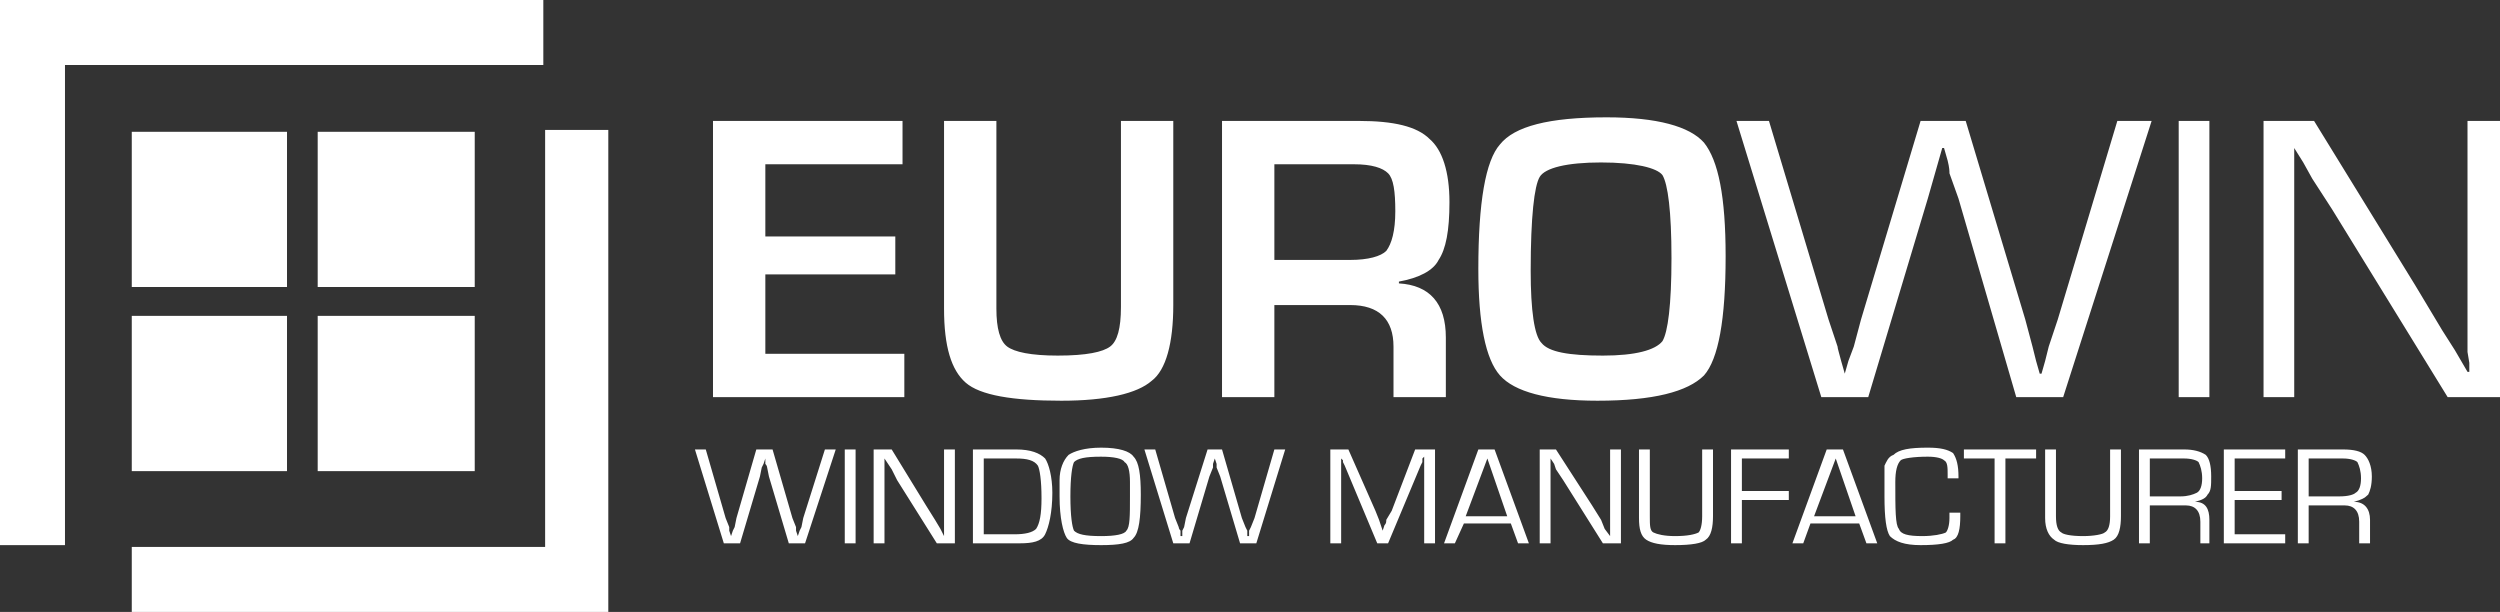
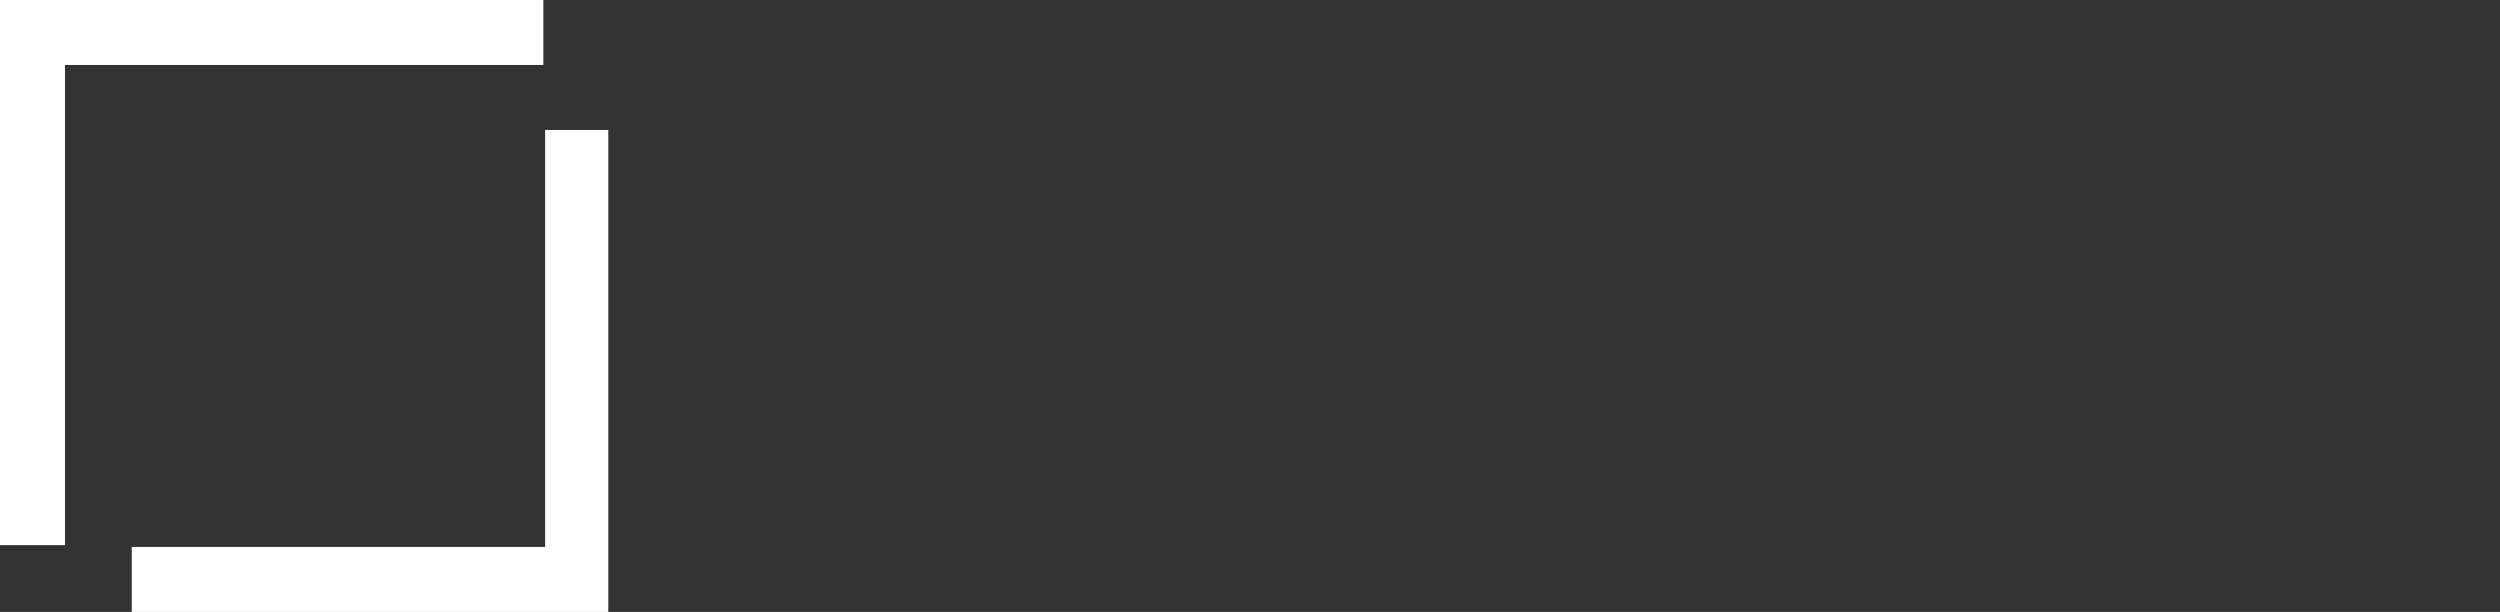
<svg xmlns="http://www.w3.org/2000/svg" fill="#fff" fill-rule="evenodd" clip-rule="evenodd" image-rendering="optimizeQuality" shape-rendering="geometricPrecision" text-rendering="geometricPrecision" viewBox="0 0 1385 339">
  <rect x="0" y="0" width="1385" height="339" fill="#333333" stroke="none" />
-   <path d="M424 91L424 131 496 131 496 152 424 152 424 196 501 196 501 220 395 220 395 67 500 67 500 91zM621 67l29 0 0 102c0 21-4 36-12 42-8 7-25 11-50 11-27 0-45-3-53-10-8-7-12-20-12-41l0-104 29 0 0 104c0 11 2 18 6 21 4 3 13 5 28 5 16 0 25-2 29-5 4-3 6-10 6-22l0-103zM706 144l42 0c10 0 17-2 20-5 3-4 5-11 5-22 0-11-1-18-4-21-3-3-9-5-19-5l-44 0 0 53zm-29 76l0-153 76 0c19 0 32 3 39 10 7 6 11 18 11 35 0 16-2 26-6 32-3 6-11 10-22 12l0 1c17 1 26 11 26 30l0 33-29 0 0-28c0-15-8-23-24-23l-42 0 0 51-29 0zM887 90c-19 0-31 3-34 8-3 5-5 22-5 52 0 22 2 36 6 40 4 5 15 7 34 7 18 0 29-3 33-8 3-5 5-20 5-46 0-26-2-41-5-46-3-4-15-7-34-7zm3-25c28 0 46 5 54 14 8 10 12 30 12 63 0 35-4 57-12 66-9 9-28 14-59 14-28 0-46-5-54-14-8-9-12-29-12-59 0-37 4-60 12-69 8-10 27-15 59-15zM1192 67l-49 153-26 0-32-110-5-14c0-1 0-3-1-7l-2-7-1 0-2 7-2 7-4 14-33 110-26 0-47-153 18 0 33 110 5 15c0 1 1 4 2 8l2 7 0 0 2-7 3-8 4-15 33-110 25 0 33 110 4 15 2 8 2 7 1 0 2-7 2-8 5-15 33-110 19 0zM1224 220L1207 220 1207 67 1224 67zM1385 67L1385 220 1356 220 1292 116 1281 99 1276 90 1271 82 1271 82 1271 87 1271 93 1271 105 1271 220 1254 220 1254 67 1282 67 1338 158 1353 183 1360 194 1367 206 1368 206 1368 201 1367 195 1367 183 1367 67zM463 249l-17 52-9 0-11-37-1-5c0 0 0-1-1-2l0-3 0 0-1 3-1 2-1 5-11 37-9 0-16-52 6 0 11 38 2 5c0 0 0 1 0 2l1 3 0 0 1-3 1-2 1-5 11-38 9 0 11 38 2 5 0 2 1 3 0 0 1-3 1-2 1-5 12-38 6 0zM474 301L468 301 468 249 474 249zM529 249L529 301 519 301 497 266 494 260 492 257 490 254 490 254 490 256 490 258 490 262 490 301 484 301 484 249 494 249 513 280 518 288 521 293 523 297 523 297 523 295 523 293 523 289 523 249zM545 296l17 0c6 0 10-1 12-3 2-3 3-8 3-17 0-10-1-16-2-18-2-3-6-4-12-4l-18 0 0 42zm-6 5l0-52 24 0c8 0 13 2 16 5 2 3 4 10 4 19 0 11-2 19-4 23-2 4-7 5-14 5l-26 0zM610 253c-9 0-13 1-15 3-1 2-2 8-2 19 0 11 1 17 2 19 2 2 6 3 15 3 8 0 13-1 14-3 2-2 2-8 2-19l0-3 0-5c0-6-1-10-3-11-1-2-6-3-13-3zm0-5c10 0 16 2 18 5 3 3 4 10 4 21 0 13-1 21-4 24-2 3-8 4-18 4-10 0-17-1-19-4-2-3-4-11-4-23l0-4 0-5c0-6 2-11 5-14 3-2 9-4 18-4zM712 249l-16 52-9 0-11-37-2-5c0 0 0-1 0-2l-1-3 0 0-1 3 0 2-2 5-11 37-9 0-16-52 6 0 11 38 2 5c0 0 0 1 1 2l0 3 1 0 0-3 1-2 1-5 12-38 8 0 11 38 2 5 1 2 0 3 1 0 0-3 1-2 2-5 11-38 6 0zM795 249l0 52-6 0 0-42 0-3 0-1 0-2 0 0-1 1c0 1 0 1 0 2l-1 2-18 43-6 0-18-43-1-2 0-1c0 0-1-1-1-1l0 0 0 1 0 2 0 2 0 42-6 0 0-52 10 0 15 34 2 5 1 3 1 3 0 0 1-3c1-1 1-2 1-3l3-5 13-34 11 0zM835 286l-11-32-12 32 23 0zm2 4l-26 0-5 11-6 0 19-52 9 0 19 52-6 0-4-11zM898 249L898 301 888 301 866 266 862 260 861 257 859 254 859 254 859 256 859 258 859 262 859 301 853 301 853 249 862 249 882 280 887 288 889 293 892 297 892 297 892 295 892 293 892 289 892 249zM943 249l6 0 0 37c0 6-1 11-4 13-2 2-8 3-17 3-8 0-13-1-16-3-3-2-4-6-4-12l0-1 0-37 6 0 0 37c0 5 0 8 2 9 2 1 6 2 12 2 7 0 11-1 13-2 1-1 2-4 2-9l0-37zM965 254L965 272 991 272 991 277 965 277 965 301 959 301 959 249 991 249 991 254zM1028 286l-11-32-12 32 23 0zm2 4l-27 0-4 11-6 0 19-52 9 0 19 52-6 0-4-11zM1080 284l6 0 0 2c0 7-1 12-4 13-2 2-8 3-18 3-9 0-14-2-17-5-2-3-3-10-3-22 0-9 0-15 0-17 1-2 2-5 5-6 3-3 9-4 19-4 7 0 11 1 14 3 2 3 3 7 3 13l0 1-6 0 0-2c0-4 0-7-2-8-1-1-4-2-9-2-8 0-14 1-15 2-2 2-3 6-3 12 0 15 0 24 2 26 1 3 5 4 13 4 6 0 11-1 13-2 1-1 2-4 2-8l0-3zM1111 254L1111 301 1105 301 1105 254 1088 254 1088 249 1128 249 1128 254zM1169 249l6 0 0 37c0 6-1 11-4 13-3 2-8 3-17 3-8 0-14-1-16-3-3-2-5-6-5-12l0-1 0-37 6 0 0 37c0 5 1 8 3 9 1 1 5 2 12 2 6 0 11-1 12-2 2-1 3-4 3-9l0-37zM1191 275l17 0c4 0 7-1 9-2 2-1 3-4 3-8 0-4-1-7-2-9-1-1-4-2-8-2l-19 0 0 21zm-6 26l0-52 25 0c5 0 9 1 12 3 2 2 3 6 3 12 0 5 0 8-2 10-1 2-3 3-7 4l0 0c6 0 8 4 8 10l0 13-5 0 0-12c0-6-3-9-8-9l-2 0-18 0 0 21-6 0zM1238 254L1238 272 1264 272 1264 277 1238 277 1238 296 1266 296 1266 301 1232 301 1232 249 1266 249 1266 254zM1279 275l17 0c5 0 8-1 9-2 2-1 3-4 3-8 0-4-1-7-2-9-1-1-4-2-8-2l-19 0 0 21zm-6 26l0-52 25 0c6 0 10 1 12 3 2 2 4 6 4 12 0 5-1 8-2 10-2 2-4 3-8 4l0 0c6 0 9 4 9 10l0 13-6 0 0-12c0-6-3-9-8-9l-2 0-18 0 0 21-6 0zM159 159L73 159 73 73 159 73zM263 159L176 159 176 73 263 73zM263 261L176 261 176 175 263 175zM159 261L73 261 73 175 159 175z" />
  <path d="M301 0L36 0 0 0 0 36 0 302 36 302 36 36 301 36zM73 339L302 339 337 339 337 303 337 72 302 72 302 303 73 303z" />
</svg>